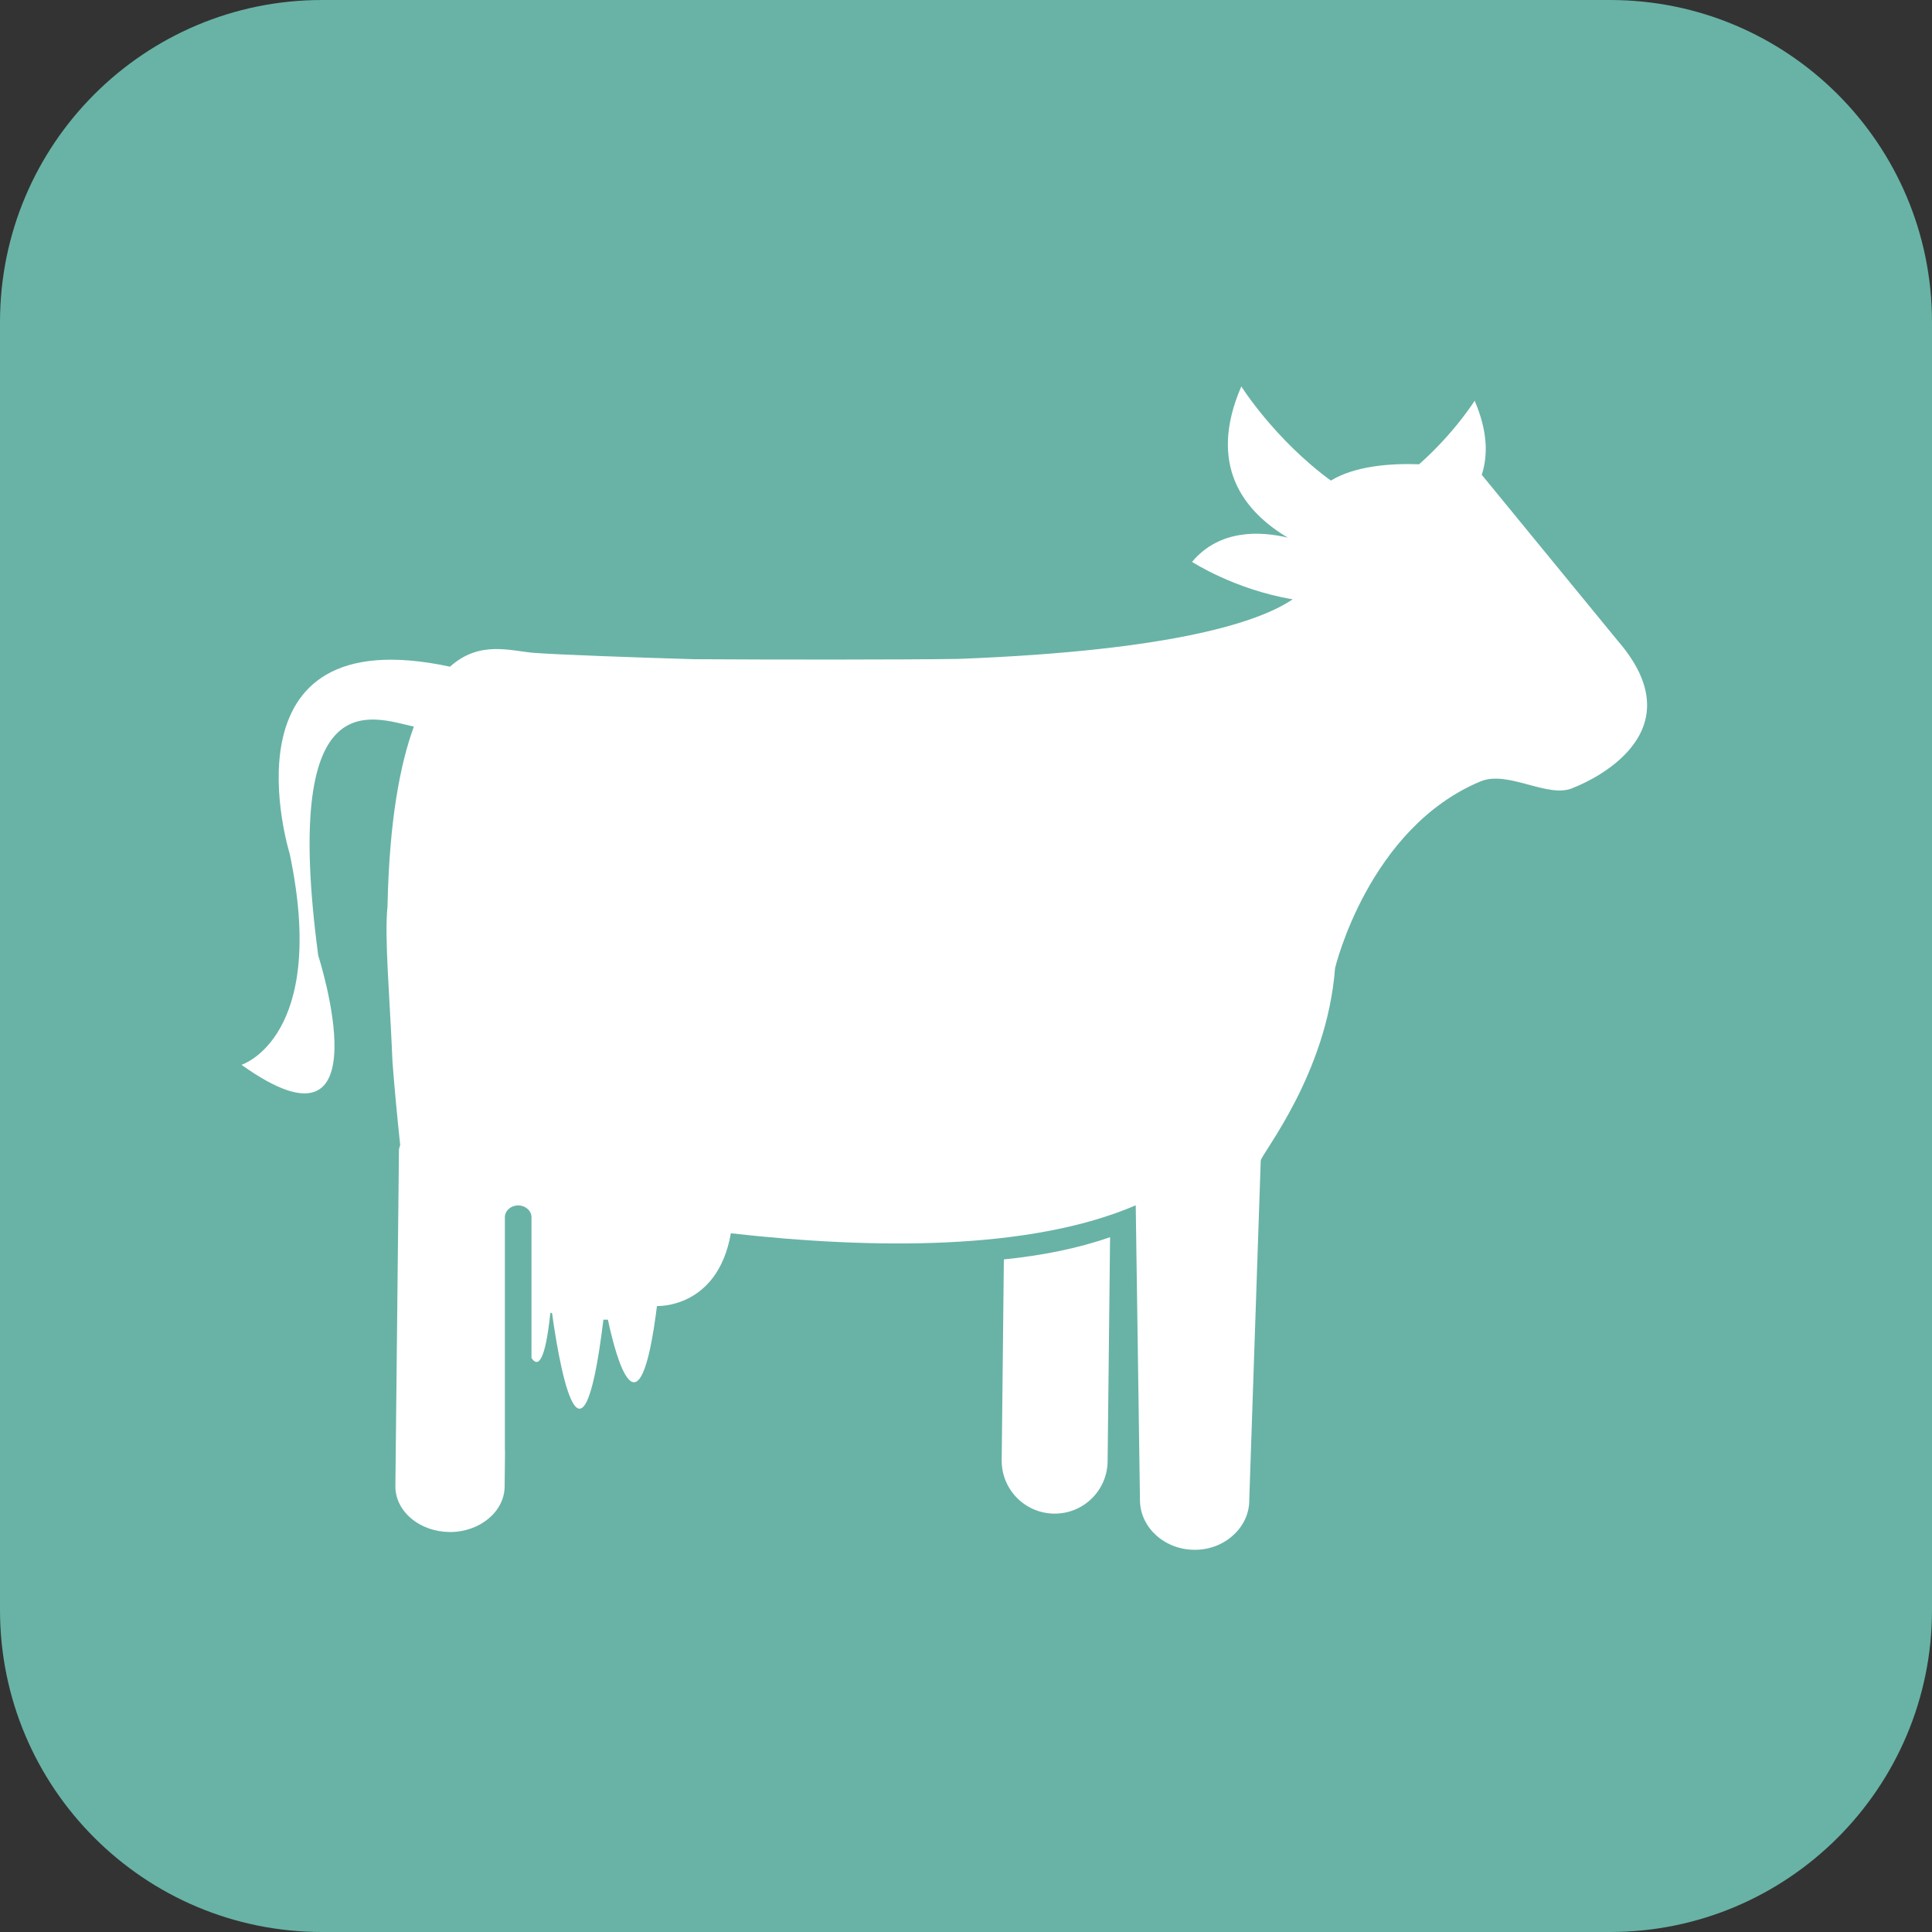
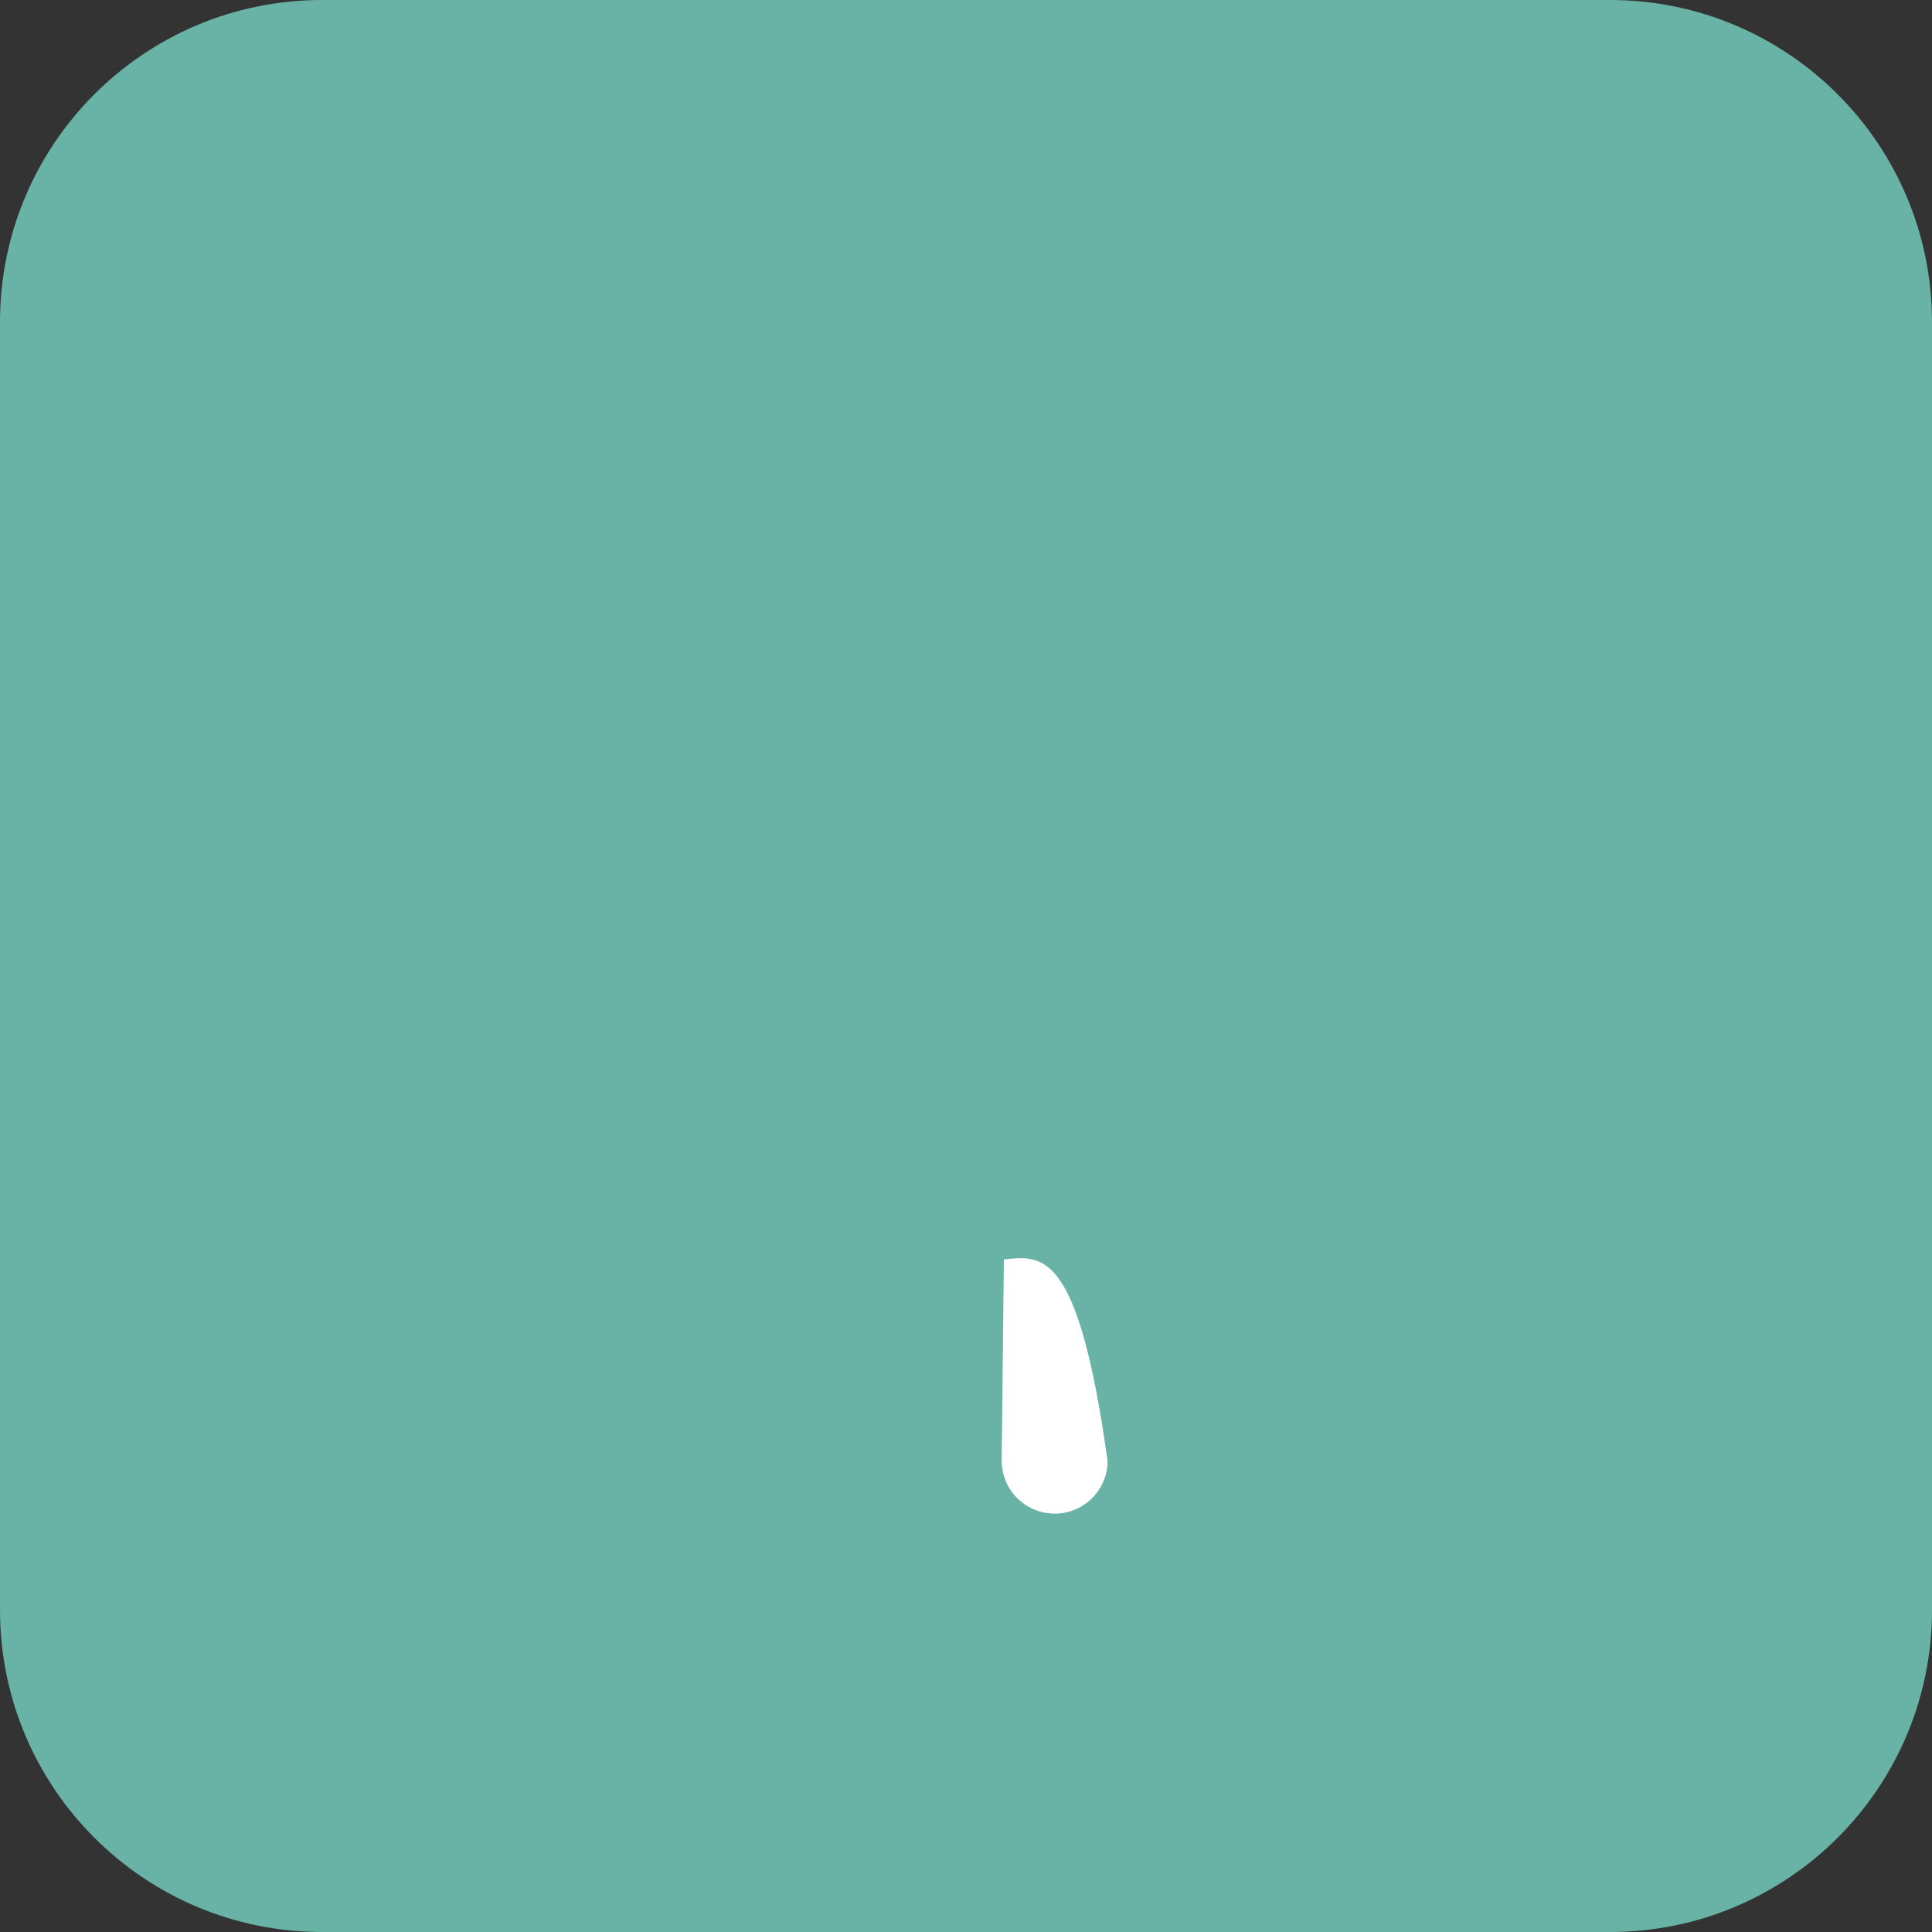
<svg xmlns="http://www.w3.org/2000/svg" fill="none" viewBox="0 0 40 40" height="40" width="40">
  <rect x="0" y="0" width="40" height="40" fill="#333333" stroke="none" />
  <path fill="#68B3A5" d="M40 33.334C40 37.015 37.015 40 33.334 40H6.667C2.985 40 0 37.015 0 33.334V6.667C0 2.985 2.985 7.05094e-07 6.667 7.05094e-07H33.334C37.015 7.05094e-07 40 2.985 40 6.667V33.334Z" />
-   <path fill="white" d="M20.739 30.23C20.733 30.836 21.218 31.331 21.824 31.338C22.43 31.345 22.925 30.86 22.932 30.254L22.983 25.614C22.321 25.846 21.577 25.994 20.784 26.075L20.739 30.23Z" />
-   <path fill="white" d="M33.5 13.274L30.678 9.83C30.811 9.421 30.799 8.92 30.531 8.297C30.531 8.297 30.11 8.968 29.381 9.612C28.761 9.59 28.048 9.651 27.554 9.95C26.386 9.094 25.7 8 25.7 8C24.988 9.645 25.762 10.595 26.662 11.131C26.106 10.999 25.254 10.948 24.68 11.633C24.68 11.633 25.559 12.206 26.763 12.408C26.113 12.85 24.393 13.468 19.837 13.642C18.704 13.659 16.045 13.659 14.366 13.648C13.197 13.614 11.534 13.554 11.051 13.516C10.569 13.478 9.929 13.251 9.317 13.803C4.47 12.762 5.998 17.677 5.998 17.677C6.796 21.48 5 22.046 5 22.046C8.013 24.199 6.589 19.784 6.589 19.784C5.83 14.089 7.67 14.842 8.568 15.044C8.278 15.84 8.059 17.01 8.023 18.763C7.956 19.407 8.069 20.605 8.126 21.986C8.166 22.521 8.222 23.102 8.285 23.706C8.28 23.739 8.26 23.77 8.26 23.805L8.186 30.761C8.182 31.015 8.297 31.253 8.51 31.435C8.721 31.614 9.005 31.716 9.307 31.719H9.317C9.935 31.719 10.443 31.297 10.448 30.779L10.456 30.032C10.456 30.03 10.453 30.029 10.453 30.027V25.202C10.453 25.067 10.576 24.957 10.729 24.957C10.88 24.957 11.004 25.067 11.004 25.202V28.116C11.138 28.316 11.287 28.202 11.395 27.179C11.407 27.181 11.418 27.184 11.43 27.187C11.53 27.921 12.024 31.167 12.493 27.322C12.526 27.323 12.555 27.323 12.586 27.323C12.749 28.088 13.236 29.952 13.602 27.04C13.602 27.04 14.856 27.101 15.132 25.534C18.066 25.864 21.316 25.898 23.514 24.955L23.602 31.07C23.61 31.631 24.117 32.087 24.734 32.087H24.75C25.051 32.084 25.333 31.973 25.543 31.775C25.755 31.578 25.869 31.318 25.865 31.043L26.102 24.033C26.101 23.904 27.473 22.253 27.641 20.044C27.641 20.044 28.329 17.148 30.652 16.178C31.233 15.936 32.077 16.558 32.586 16.304C32.586 16.304 35.264 15.317 33.5 13.274Z" />
+   <path fill="white" d="M20.739 30.23C20.733 30.836 21.218 31.331 21.824 31.338C22.43 31.345 22.925 30.86 22.932 30.254C22.321 25.846 21.577 25.994 20.784 26.075L20.739 30.23Z" />
</svg>